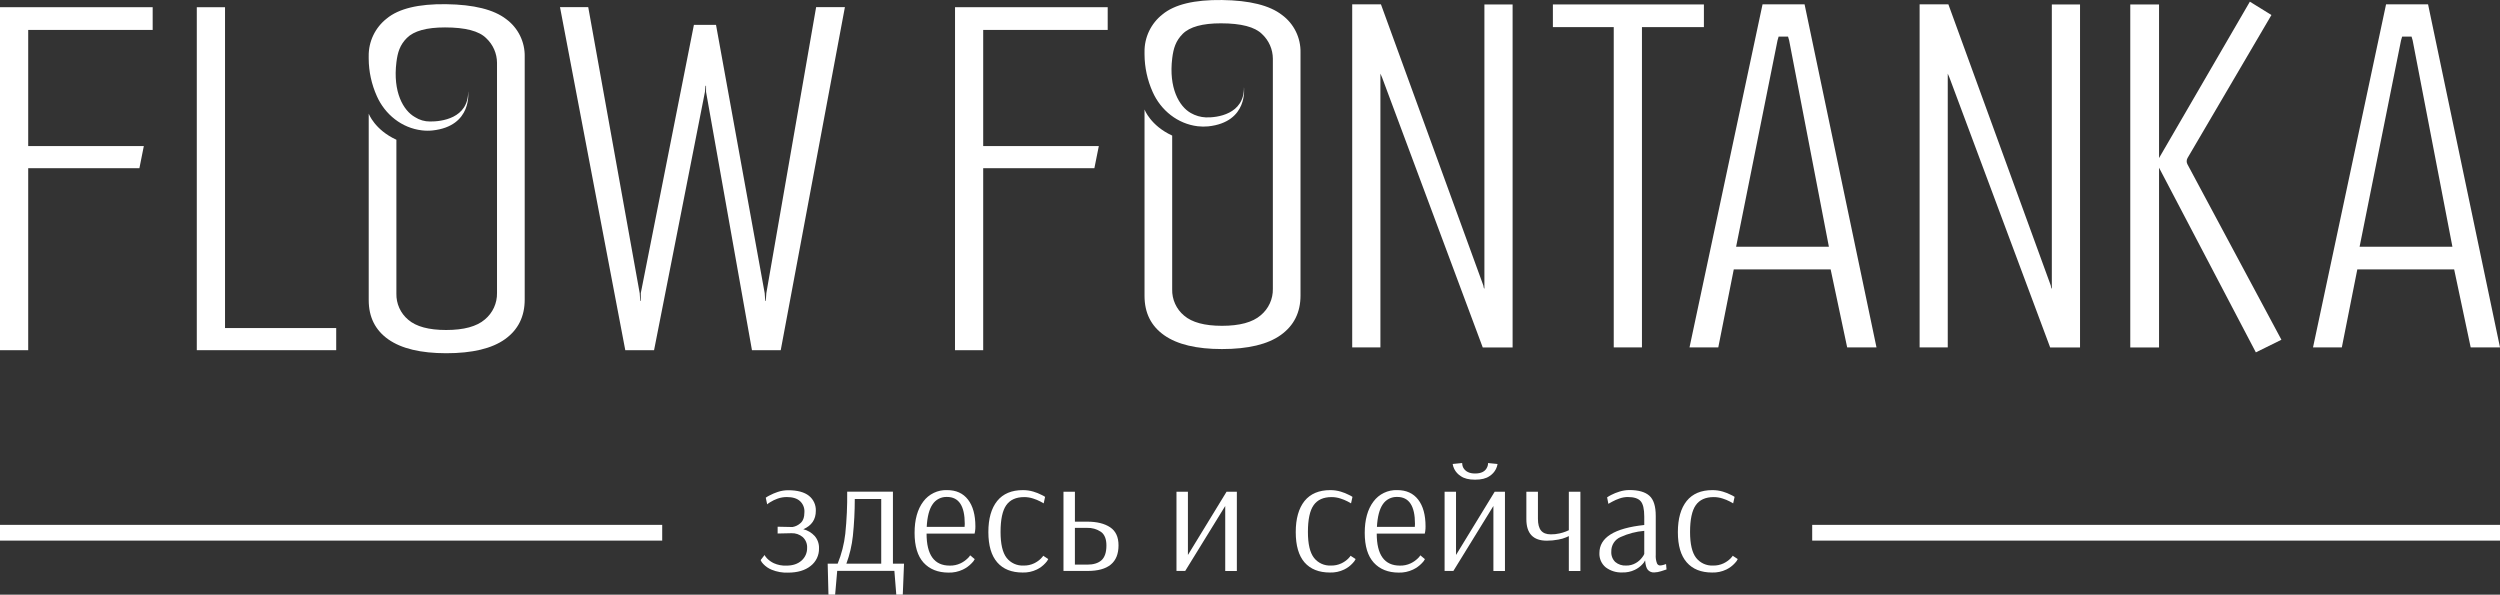
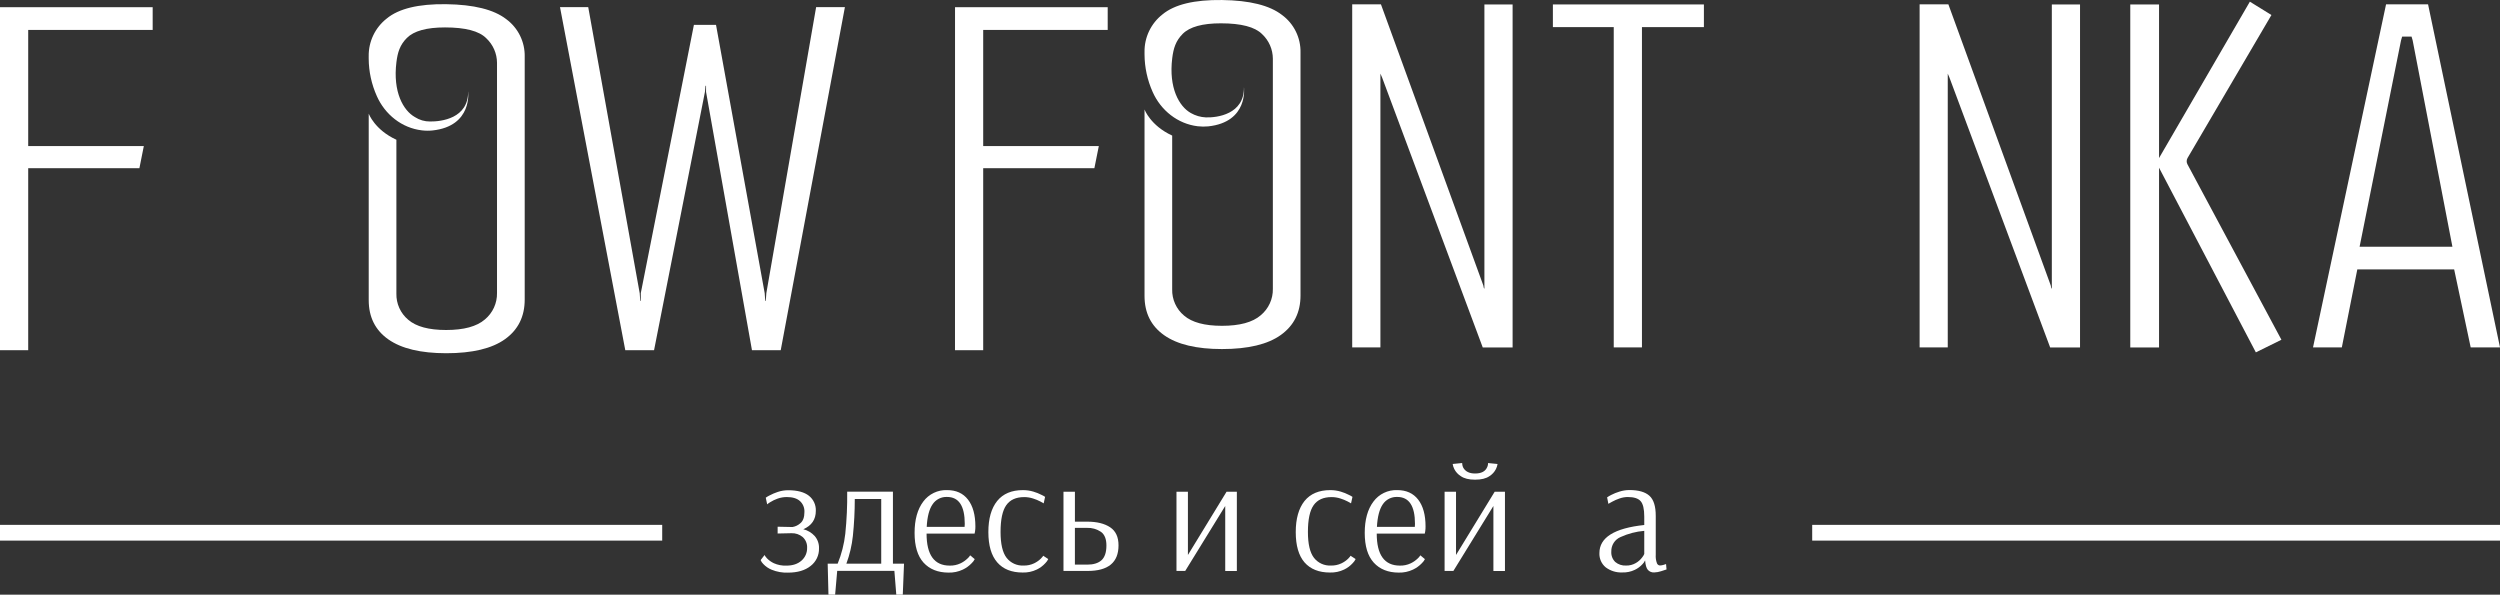
<svg xmlns="http://www.w3.org/2000/svg" viewBox="0 0 513 122.022" fill="none">
  <rect x="0" y="0" width="513" height="122.022" fill="#333333" stroke="none" />
  <path d="M158.362 116.915C157.695 116.647 157.096 116.236 156.606 115.71C156.378 115.49 156.2 115.223 156.082 114.928L156.895 113.888C156.895 113.974 157.056 114.197 157.369 114.557C157.784 114.985 158.274 115.332 158.815 115.582C159.613 115.935 160.482 116.101 161.353 116.066C162.675 116.066 163.7 115.722 164.482 115.026C164.849 114.701 165.141 114.3 165.338 113.851C165.534 113.402 165.631 112.916 165.62 112.425C165.643 112.01 165.573 111.594 165.415 111.209C165.257 110.823 165.016 110.477 164.709 110.197C164.063 109.659 163.241 109.38 162.401 109.414L159.57 109.477V108.081L162.53 108.144H162.629C163.229 108.041 163.787 107.769 164.239 107.361C164.791 106.904 165.069 106.137 165.069 105.05C165.087 104.635 165.015 104.222 164.858 103.837C164.701 103.453 164.462 103.108 164.157 102.825C163.547 102.27 162.648 101.996 161.459 101.996C160.81 101.993 160.166 102.103 159.555 102.32C159.024 102.506 158.516 102.751 158.041 103.052C157.823 103.18 157.617 103.326 157.423 103.49L157.134 102.125C157.365 101.959 157.61 101.812 157.865 101.687C158.427 101.385 159.014 101.133 159.621 100.936C160.307 100.709 161.026 100.594 161.749 100.596C163.637 100.596 165.049 100.987 165.995 101.734C166.457 102.102 166.825 102.573 167.07 103.11C167.315 103.647 167.431 104.234 167.407 104.823C167.407 106.601 166.551 107.859 164.838 108.597C165.732 108.82 166.541 109.3 167.165 109.978C167.777 110.684 168.097 111.597 168.06 112.531C168.077 113.222 167.931 113.907 167.634 114.532C167.337 115.156 166.898 115.702 166.351 116.125C165.212 117.043 163.657 117.503 161.686 117.505C160.548 117.546 159.416 117.345 158.362 116.915Z" fill="white" />
  <path d="M169.84 115.664H171.889C172.689 113.701 173.215 111.638 173.453 109.532C173.749 106.664 173.879 103.781 173.844 100.897H183.23V115.664H185.506L185.251 122.022H183.918L183.527 117.146H171.795L171.369 122.022H170L169.84 115.664ZM180.828 115.664V102.395H175.401C175.403 104.93 175.272 107.464 175.01 109.986C174.802 111.926 174.354 113.834 173.676 115.664H180.828Z" fill="white" />
  <path d="M189.514 115.453C188.286 114.097 187.672 112.064 187.672 109.352C187.672 106.641 188.268 104.495 189.459 102.915C190.02 102.158 190.758 101.549 191.607 101.14C192.457 100.731 193.393 100.535 194.335 100.569C196.2 100.569 197.633 101.221 198.637 102.524C199.641 103.828 200.145 105.653 200.15 107.999C200.155 108.337 200.133 108.674 200.084 109.008C200.061 109.173 200.029 109.336 199.986 109.497H190.132C190.132 113.871 191.714 116.06 194.879 116.063C195.648 116.084 196.41 115.923 197.104 115.594C197.638 115.338 198.127 114.998 198.551 114.585C198.762 114.406 198.938 114.192 199.071 113.951L200.014 114.733C199.861 115.045 199.651 115.326 199.396 115.562C198.877 116.111 198.26 116.558 197.577 116.88C196.654 117.318 195.639 117.529 194.617 117.498C192.451 117.487 190.75 116.806 189.514 115.453ZM197.933 108.116L197.969 107.499C197.969 103.815 196.754 101.973 194.324 101.973C193.743 101.949 193.165 102.075 192.648 102.34C192.13 102.604 191.689 102.998 191.368 103.482C190.671 104.491 190.27 106.036 190.163 108.116H197.933Z" fill="white" />
  <path d="M204.635 115.401C203.423 114.012 202.815 111.942 202.812 109.191C202.81 106.441 203.412 104.311 204.619 102.801C205.824 101.315 207.585 100.572 209.903 100.572C210.629 100.569 211.353 100.673 212.049 100.881C212.639 101.055 213.212 101.284 213.758 101.566C214.002 101.674 214.235 101.805 214.454 101.957L214.165 103.29C213.939 103.147 213.705 103.017 213.465 102.899C212.996 102.656 212.507 102.454 212.002 102.297C211.409 102.102 210.789 102.003 210.165 102.004C208.496 102.004 207.27 102.556 206.488 103.662C205.706 104.767 205.315 106.599 205.315 109.156C205.315 111.627 205.727 113.395 206.551 114.459C206.96 114.984 207.489 115.403 208.095 115.68C208.7 115.957 209.363 116.085 210.028 116.05C210.775 116.073 211.518 115.918 212.194 115.597C212.703 115.354 213.169 115.031 213.575 114.639C213.899 114.302 214.063 114.099 214.063 114.037L215.103 114.717C214.959 115.026 214.76 115.307 214.517 115.546C214.023 116.095 213.426 116.543 212.761 116.864C211.85 117.303 210.846 117.515 209.836 117.482C207.576 117.482 205.842 116.788 204.635 115.401Z" fill="white" />
  <path d="M218.226 100.905H220.573V107.045H223.107C225.081 107.045 226.645 107.429 227.8 108.198C228.954 108.968 229.528 110.208 229.52 111.921C229.52 115.415 227.407 117.16 223.181 117.157H218.226V100.905ZM223.103 115.863C224.381 115.863 225.357 115.561 226.032 114.956C226.701 114.346 227.037 113.341 227.037 111.929C227.037 110.607 226.666 109.677 225.915 109.133C225.068 108.562 224.061 108.278 223.041 108.32H220.569V115.863H223.103Z" fill="white" />
  <path d="M241.414 117.157V100.905H243.761V113.88L251.688 100.905H253.803V117.165H251.417V103.826L243.205 117.157H241.414Z" fill="white" />
  <path d="M267.685 115.401C266.488 114.012 265.887 111.942 265.887 109.191C265.887 106.441 266.488 104.311 267.69 102.801C268.895 101.315 270.658 100.572 272.978 100.572C273.702 100.569 274.425 100.674 275.12 100.881C275.71 101.054 276.283 101.284 276.827 101.566C277.072 101.675 277.308 101.806 277.527 101.957L277.235 103.29C277.01 103.146 276.775 103.016 276.535 102.899C276.067 102.656 275.577 102.454 275.072 102.297C274.48 102.102 273.86 102.003 273.235 102.004C271.565 102.004 270.34 102.556 269.56 103.662C268.777 104.767 268.385 106.599 268.385 109.156C268.385 111.627 268.798 113.395 269.623 114.459C270.03 114.984 270.56 115.403 271.168 115.68C271.772 115.957 272.438 116.084 273.103 116.05C273.848 116.073 274.59 115.918 275.265 115.597C275.772 115.354 276.24 115.031 276.645 114.639C276.97 114.302 277.132 114.099 277.132 114.037L278.175 114.717C278.03 115.026 277.83 115.307 277.587 115.546C277.092 116.095 276.498 116.542 275.832 116.864C274.92 117.304 273.918 117.516 272.905 117.482C270.64 117.482 268.9 116.788 267.685 115.401Z" fill="white" />
  <path d="M281.897 115.452C280.66 114.094 280.043 112.061 280.043 109.352C280.043 106.643 280.64 104.498 281.835 102.915C282.395 102.157 283.132 101.547 283.983 101.138C284.832 100.73 285.767 100.534 286.71 100.569C288.575 100.569 290.007 101.22 291.012 102.524C292.015 103.828 292.52 105.652 292.522 107.999C292.527 108.336 292.507 108.674 292.46 109.008C292.415 109.266 292.38 109.43 292.363 109.496H282.507C282.507 113.871 284.09 116.06 287.255 116.062C288.022 116.084 288.788 115.923 289.483 115.593C290.017 115.337 290.505 114.996 290.93 114.584C291.14 114.405 291.315 114.191 291.45 113.951L292.392 114.733C292.238 115.044 292.03 115.325 291.775 115.562C291.255 116.11 290.637 116.557 289.952 116.88C289.03 117.317 288.017 117.529 286.995 117.498C284.832 117.487 283.132 116.805 281.897 115.452ZM290.32 108.116L290.353 107.498C290.353 103.814 289.137 101.972 286.71 101.972C286.13 101.949 285.55 102.075 285.033 102.34C284.515 102.604 284.072 102.998 283.75 103.482C283.06 104.491 282.658 106.035 282.545 108.116H290.32Z" fill="white" />
  <path d="M296.43 117.157V100.905H298.775V113.88L306.707 100.905H308.817V117.165H306.445V103.826L298.233 117.157H296.43ZM299.762 97.71C299.185 97.351 298.717 96.84 298.413 96.232C298.25 95.909 298.142 95.564 298.087 95.207L300.043 95.012V95.176C300.053 95.28 300.067 95.383 300.09 95.485C300.13 95.66 300.19 95.829 300.27 95.989C300.725 96.772 301.53 97.162 302.68 97.162C303.957 97.162 304.78 96.74 305.15 95.895C305.225 95.751 305.28 95.597 305.31 95.438C305.327 95.353 305.337 95.266 305.342 95.18V95.016L307.298 95.211C307.243 95.567 307.135 95.913 306.973 96.236C306.67 96.845 306.202 97.357 305.623 97.714C304.94 98.191 303.962 98.43 302.683 98.43C301.405 98.43 300.445 98.187 299.762 97.71Z" fill="white" />
-   <path d="M321.925 110.005C321.745 110.074 321.572 110.155 321.402 110.248C320.882 110.471 320.337 110.629 319.777 110.721C318.995 110.873 318.2 110.949 317.402 110.948C314.605 110.948 313.207 109.473 313.21 106.525V100.905H315.585V106.458C315.585 107.545 315.795 108.348 316.217 108.867C316.64 109.386 317.308 109.647 318.217 109.649C318.83 109.657 319.442 109.591 320.04 109.454C320.475 109.356 320.905 109.225 321.322 109.062C321.637 108.93 321.837 108.844 321.925 108.8V100.905H324.298V117.165H321.925V110.005Z" fill="white" />
  <path d="M329.502 116.426C329.07 116.072 328.728 115.62 328.5 115.109C328.275 114.597 328.173 114.04 328.2 113.482C328.2 110.299 331.267 108.381 337.402 107.729V105.989C337.402 104.448 337.155 103.4 336.655 102.833C336.155 102.266 335.277 101.989 334.022 101.989C333.435 101.992 332.85 102.096 332.298 102.297C331.788 102.47 331.293 102.688 330.82 102.947L330.038 103.388L329.78 102.055C330.045 101.873 330.322 101.709 330.61 101.566C331.15 101.287 331.715 101.058 332.298 100.882C332.965 100.668 333.663 100.559 334.363 100.557C336.228 100.557 337.592 100.948 338.46 101.73C339.33 102.513 339.762 103.889 339.76 105.86V113.826C339.715 114.422 339.8 115.021 340.005 115.582C340.053 115.707 340.135 115.816 340.24 115.897C340.348 115.977 340.475 116.025 340.608 116.035C340.85 116.029 341.092 115.991 341.325 115.922C341.512 115.879 341.697 115.819 341.875 115.742L341.973 116.849C341.798 116.915 341.43 117.032 340.868 117.209C340.405 117.363 339.923 117.45 339.435 117.466C339.192 117.481 338.95 117.441 338.725 117.348C338.5 117.255 338.298 117.112 338.137 116.931C337.832 116.575 337.647 115.938 337.582 115.03H337.55C337.428 115.311 337.25 115.564 337.03 115.777C336.587 116.259 336.058 116.651 335.465 116.931C334.67 117.312 333.795 117.496 332.913 117.466C331.69 117.525 330.485 117.157 329.502 116.426ZM335.68 115.531C336.18 115.243 336.618 114.855 336.962 114.393C337.145 114.177 337.293 113.936 337.402 113.677V108.93C335.72 109.07 334.075 109.5 332.54 110.201C331.957 110.448 331.465 110.867 331.125 111.401C330.788 111.936 330.618 112.56 330.64 113.192C330.613 113.585 330.673 113.978 330.812 114.346C330.952 114.713 331.173 115.046 331.452 115.32C332.07 115.835 332.86 116.096 333.663 116.051C334.37 116.071 335.07 115.891 335.68 115.531Z" fill="white" />
-   <path d="M346.12 115.401C344.902 114.012 344.295 111.942 344.298 109.191C344.3 106.441 344.902 104.311 346.103 102.801C347.305 101.315 349.067 100.572 351.387 100.572C352.113 100.569 352.837 100.673 353.533 100.881C354.123 101.054 354.692 101.284 355.238 101.566C355.483 101.675 355.717 101.806 355.938 101.957L355.645 103.29C355.42 103.146 355.185 103.016 354.945 102.899C354.478 102.655 353.988 102.453 353.483 102.297C352.89 102.102 352.27 102.003 351.645 102.004C349.978 102.004 348.752 102.556 347.973 103.662C347.192 104.767 346.803 106.599 346.8 109.156C346.8 111.627 347.212 113.395 348.035 114.459C348.445 114.984 348.975 115.403 349.58 115.68C350.188 115.957 350.85 116.084 351.515 116.05C352.262 116.073 353.005 115.918 353.678 115.597C354.188 115.354 354.655 115.03 355.062 114.639C355.387 114.302 355.548 114.099 355.548 114.037L356.587 114.717C356.445 115.026 356.248 115.307 356.005 115.546C355.51 116.094 354.913 116.541 354.25 116.864C353.337 117.304 352.332 117.516 351.32 117.482C349.067 117.482 347.335 116.788 346.12 115.401Z" fill="white" />
  <path d="M371.863 109.317H513" stroke="white" stroke-width="3.23" stroke-miterlimit="10" />
  <path d="M0 109.317H135.885" stroke="white" stroke-width="3.23" stroke-miterlimit="10" />
  <path d="M0 1.482H31.328V6.136H5.788V29.971H29.513L28.606 34.511H5.788V71.857H0V1.482Z" fill="white" />
  <path d="M195.973 1.482H227.3V6.136H201.752V29.971H225.478L224.567 34.511H201.752V71.857H195.965L195.973 1.482Z" fill="white" />
-   <path d="M40.383 1.482H46.175V67.317H68.989V71.857H40.383V1.482Z" fill="white" />
  <path d="M128.308 71.857L114.914 1.467H120.706L131.264 60.149L131.378 61.737H131.491V60.149L142.39 5.099H146.926L156.914 60.149L157.027 61.737H157.141L157.254 60.149L167.469 1.467H173.374L160.207 71.857H154.302L144.881 18.849V17.61H144.768L144.654 18.857L134.213 71.865L128.308 71.857Z" fill="white" />
  <path d="M277.473 71.286V0.895H283.373L304.373 58.557L304.488 59.124L304.6 59.237V0.911H310.387V71.302H304.26L283.6 15.892L283.26 15.11V71.286H277.473Z" fill="white" />
  <path d="M331.14 5.564H318.652V0.911H349.64V5.564H336.928V71.286H331.14V5.564Z" fill="white" />
-   <path d="M346.688 71.286L361.673 0.895H370.3L385.055 71.286H379.04L375.408 54.146L376.655 55.28H354.975L355.995 54.146L352.592 71.286H346.688ZM356.113 51.307L355.54 50.626H376.2L375.418 51.307L367.132 8.29L366.905 7.508H364.973L364.748 8.29L356.113 51.307Z" fill="white" />
  <path d="M393.905 71.286V0.895H399.808L420.808 58.557L420.92 59.124L421.035 59.237V0.911H426.822V71.302H420.695L400.017 15.892L399.678 15.11V71.286H393.905Z" fill="white" />
  <path d="M437.132 0.911H443.035V71.302H437.132V0.911ZM462.902 72.307L442.96 34.272C442.815 33.997 442.743 33.69 442.75 33.38C442.757 33.069 442.842 32.766 442.998 32.497L461.673 0.344L466.098 3.081L448.892 32.411C448.775 32.608 448.712 32.831 448.707 33.06C448.702 33.289 448.757 33.515 448.865 33.717L468.147 69.718L462.902 72.307Z" fill="white" />
  <path d="M474.632 71.286L489.618 0.895H498.24L513 71.286H506.985L503.353 54.146L504.6 55.28H482.923L483.945 54.146L480.543 71.286H474.632ZM484.053 51.307L483.488 50.626H504.145L503.365 51.307L495.077 8.29L494.85 7.508H492.92L492.692 8.29L484.053 51.307Z" fill="white" />
  <path d="M263.062 3.066C260.525 1.097 256.42 0.077 250.75 0.004C245.079 -0.069 241.011 0.914 238.544 2.952C237.376 3.868 236.435 5.041 235.796 6.38C235.156 7.719 234.834 9.188 234.857 10.672V11.165C234.87 13.821 235.439 16.445 236.526 18.869C238.2 22.646 241.657 25.411 245.759 25.907C246.48 25.994 247.208 26.001 247.93 25.931C256.22 25.047 255.262 17.906 255.262 17.906C255.327 23.475 249.717 24.163 247.441 24.089C246.357 24.041 245.3 23.734 244.359 23.194C241.951 21.844 239.792 18.024 240.542 11.935C240.793 9.909 241.262 8.38 242.701 6.941C244.14 5.502 246.749 4.786 250.523 4.786C254.692 4.786 257.512 5.524 258.98 7C259.673 7.645 260.225 8.424 260.605 9.289C260.985 10.154 261.183 11.088 261.19 12.033V59.253C261.212 60.291 260.998 61.32 260.565 62.263C260.132 63.206 259.493 64.04 258.692 64.701C257.025 66.14 254.377 66.858 250.75 66.856C247.19 66.856 244.598 66.157 242.971 64.759C242.184 64.103 241.555 63.277 241.133 62.343C240.71 61.409 240.504 60.391 240.531 59.367V27.82C236.081 25.782 234.857 22.474 234.857 22.47V60.727C234.857 64.208 236.199 66.894 238.885 68.787C241.57 70.68 245.525 71.626 250.75 71.626C256.12 71.626 260.15 70.66 262.837 68.728C265.525 66.797 266.868 64.096 266.865 60.626V10.785C266.897 9.288 266.57 7.804 265.908 6.461C265.248 5.117 264.27 3.952 263.062 3.066Z" fill="white" />
  <path d="M103.868 3.922C101.329 1.959 97.224 0.938 91.554 0.86C85.883 0.782 81.815 1.765 79.349 3.809C78.18 4.724 77.239 5.897 76.598 7.236C75.958 8.575 75.636 10.044 75.657 11.528V12.021C75.67 14.679 76.24 17.305 77.331 19.729C79.005 23.503 82.458 26.267 86.56 26.748C87.281 26.838 88.011 26.846 88.734 26.772C97.021 25.888 96.063 18.747 96.063 18.747C96.129 24.32 90.517 24.961 88.242 24.93C87.147 24.94 86.075 24.629 85.156 24.034C82.747 22.685 80.593 18.865 81.343 12.776C81.59 10.75 82.059 9.221 83.498 7.782C84.937 6.343 87.546 5.627 91.319 5.627C95.49 5.627 98.309 6.365 99.774 7.841C100.467 8.487 101.021 9.268 101.402 10.136C101.782 11.005 101.982 11.941 101.987 12.889V60.11C102.008 61.147 101.794 62.175 101.362 63.119C100.93 64.062 100.291 64.895 99.492 65.557C97.826 66.996 95.178 67.716 91.546 67.716C87.987 67.716 85.396 67.016 83.772 65.616C82.987 64.96 82.36 64.136 81.939 63.204C81.518 62.272 81.313 61.257 81.339 60.235V28.676C76.885 26.639 75.665 23.331 75.661 23.327V61.584C75.661 65.07 77.005 67.756 79.693 69.644C82.381 71.531 86.335 72.478 91.554 72.483C96.927 72.483 100.956 71.518 103.641 69.589C106.327 67.66 107.669 64.954 107.669 61.471V11.642C107.703 10.144 107.375 8.661 106.713 7.317C106.052 5.973 105.076 4.809 103.868 3.922Z" fill="white" />
</svg>